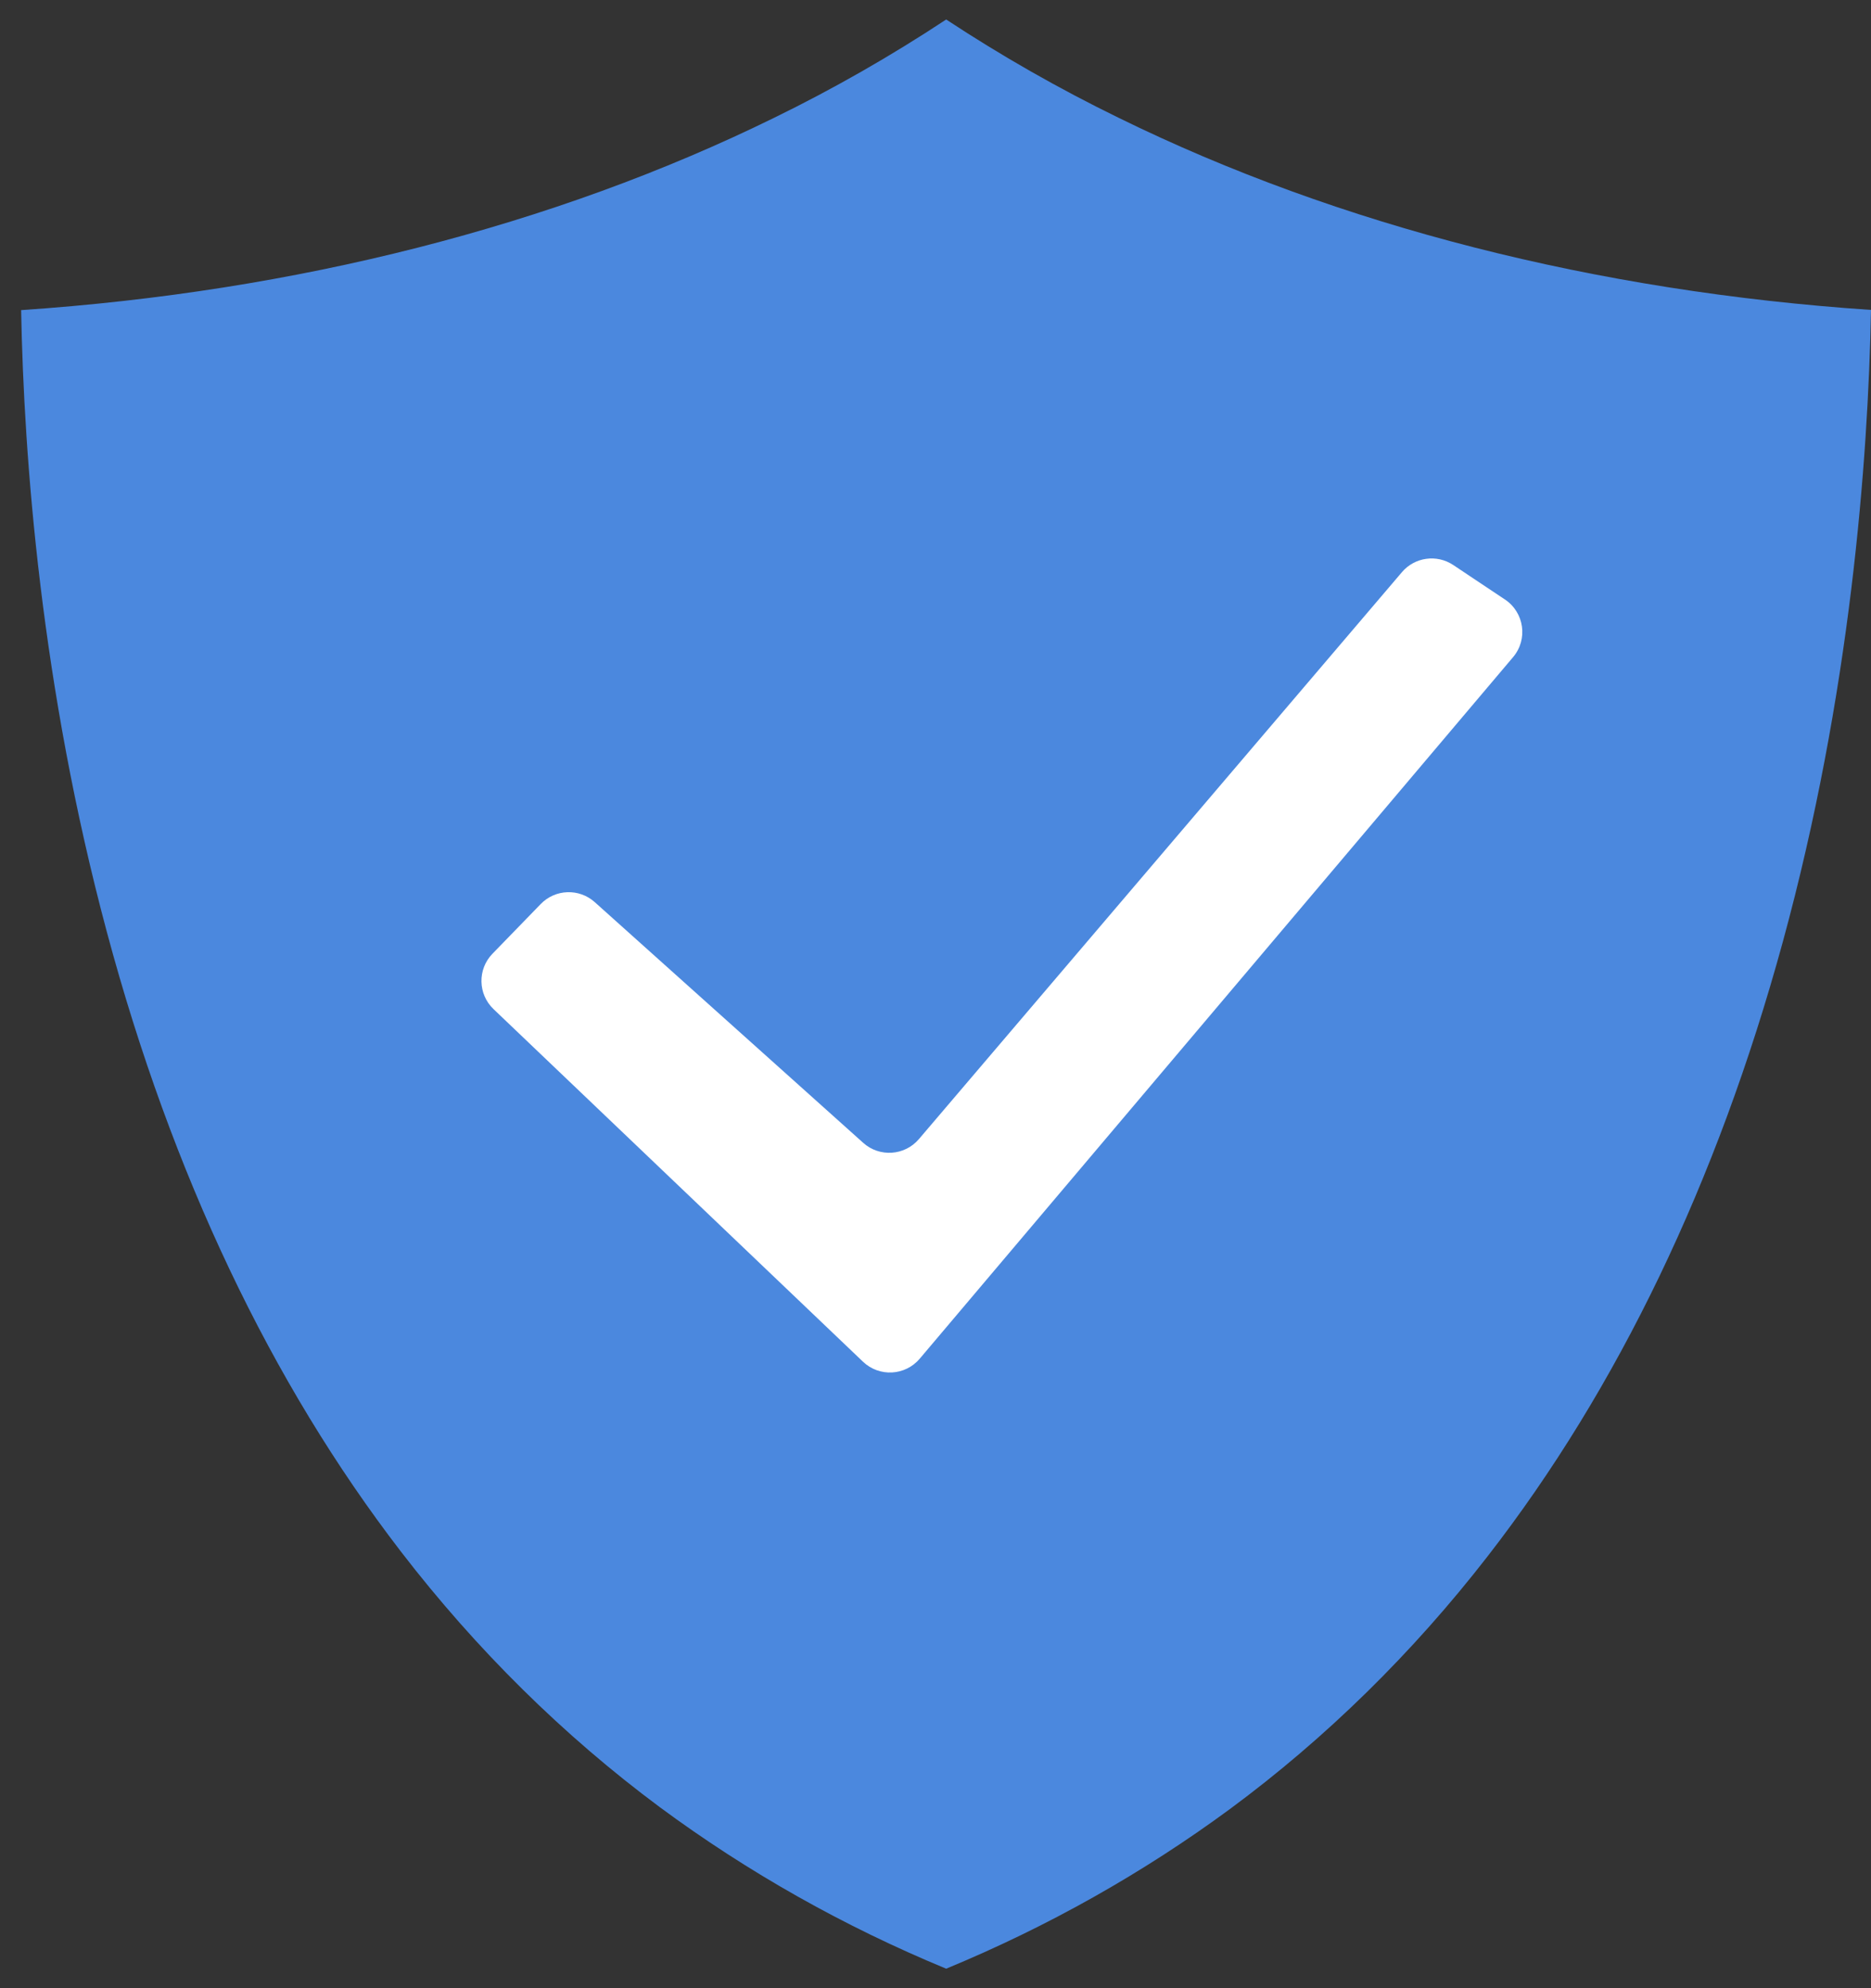
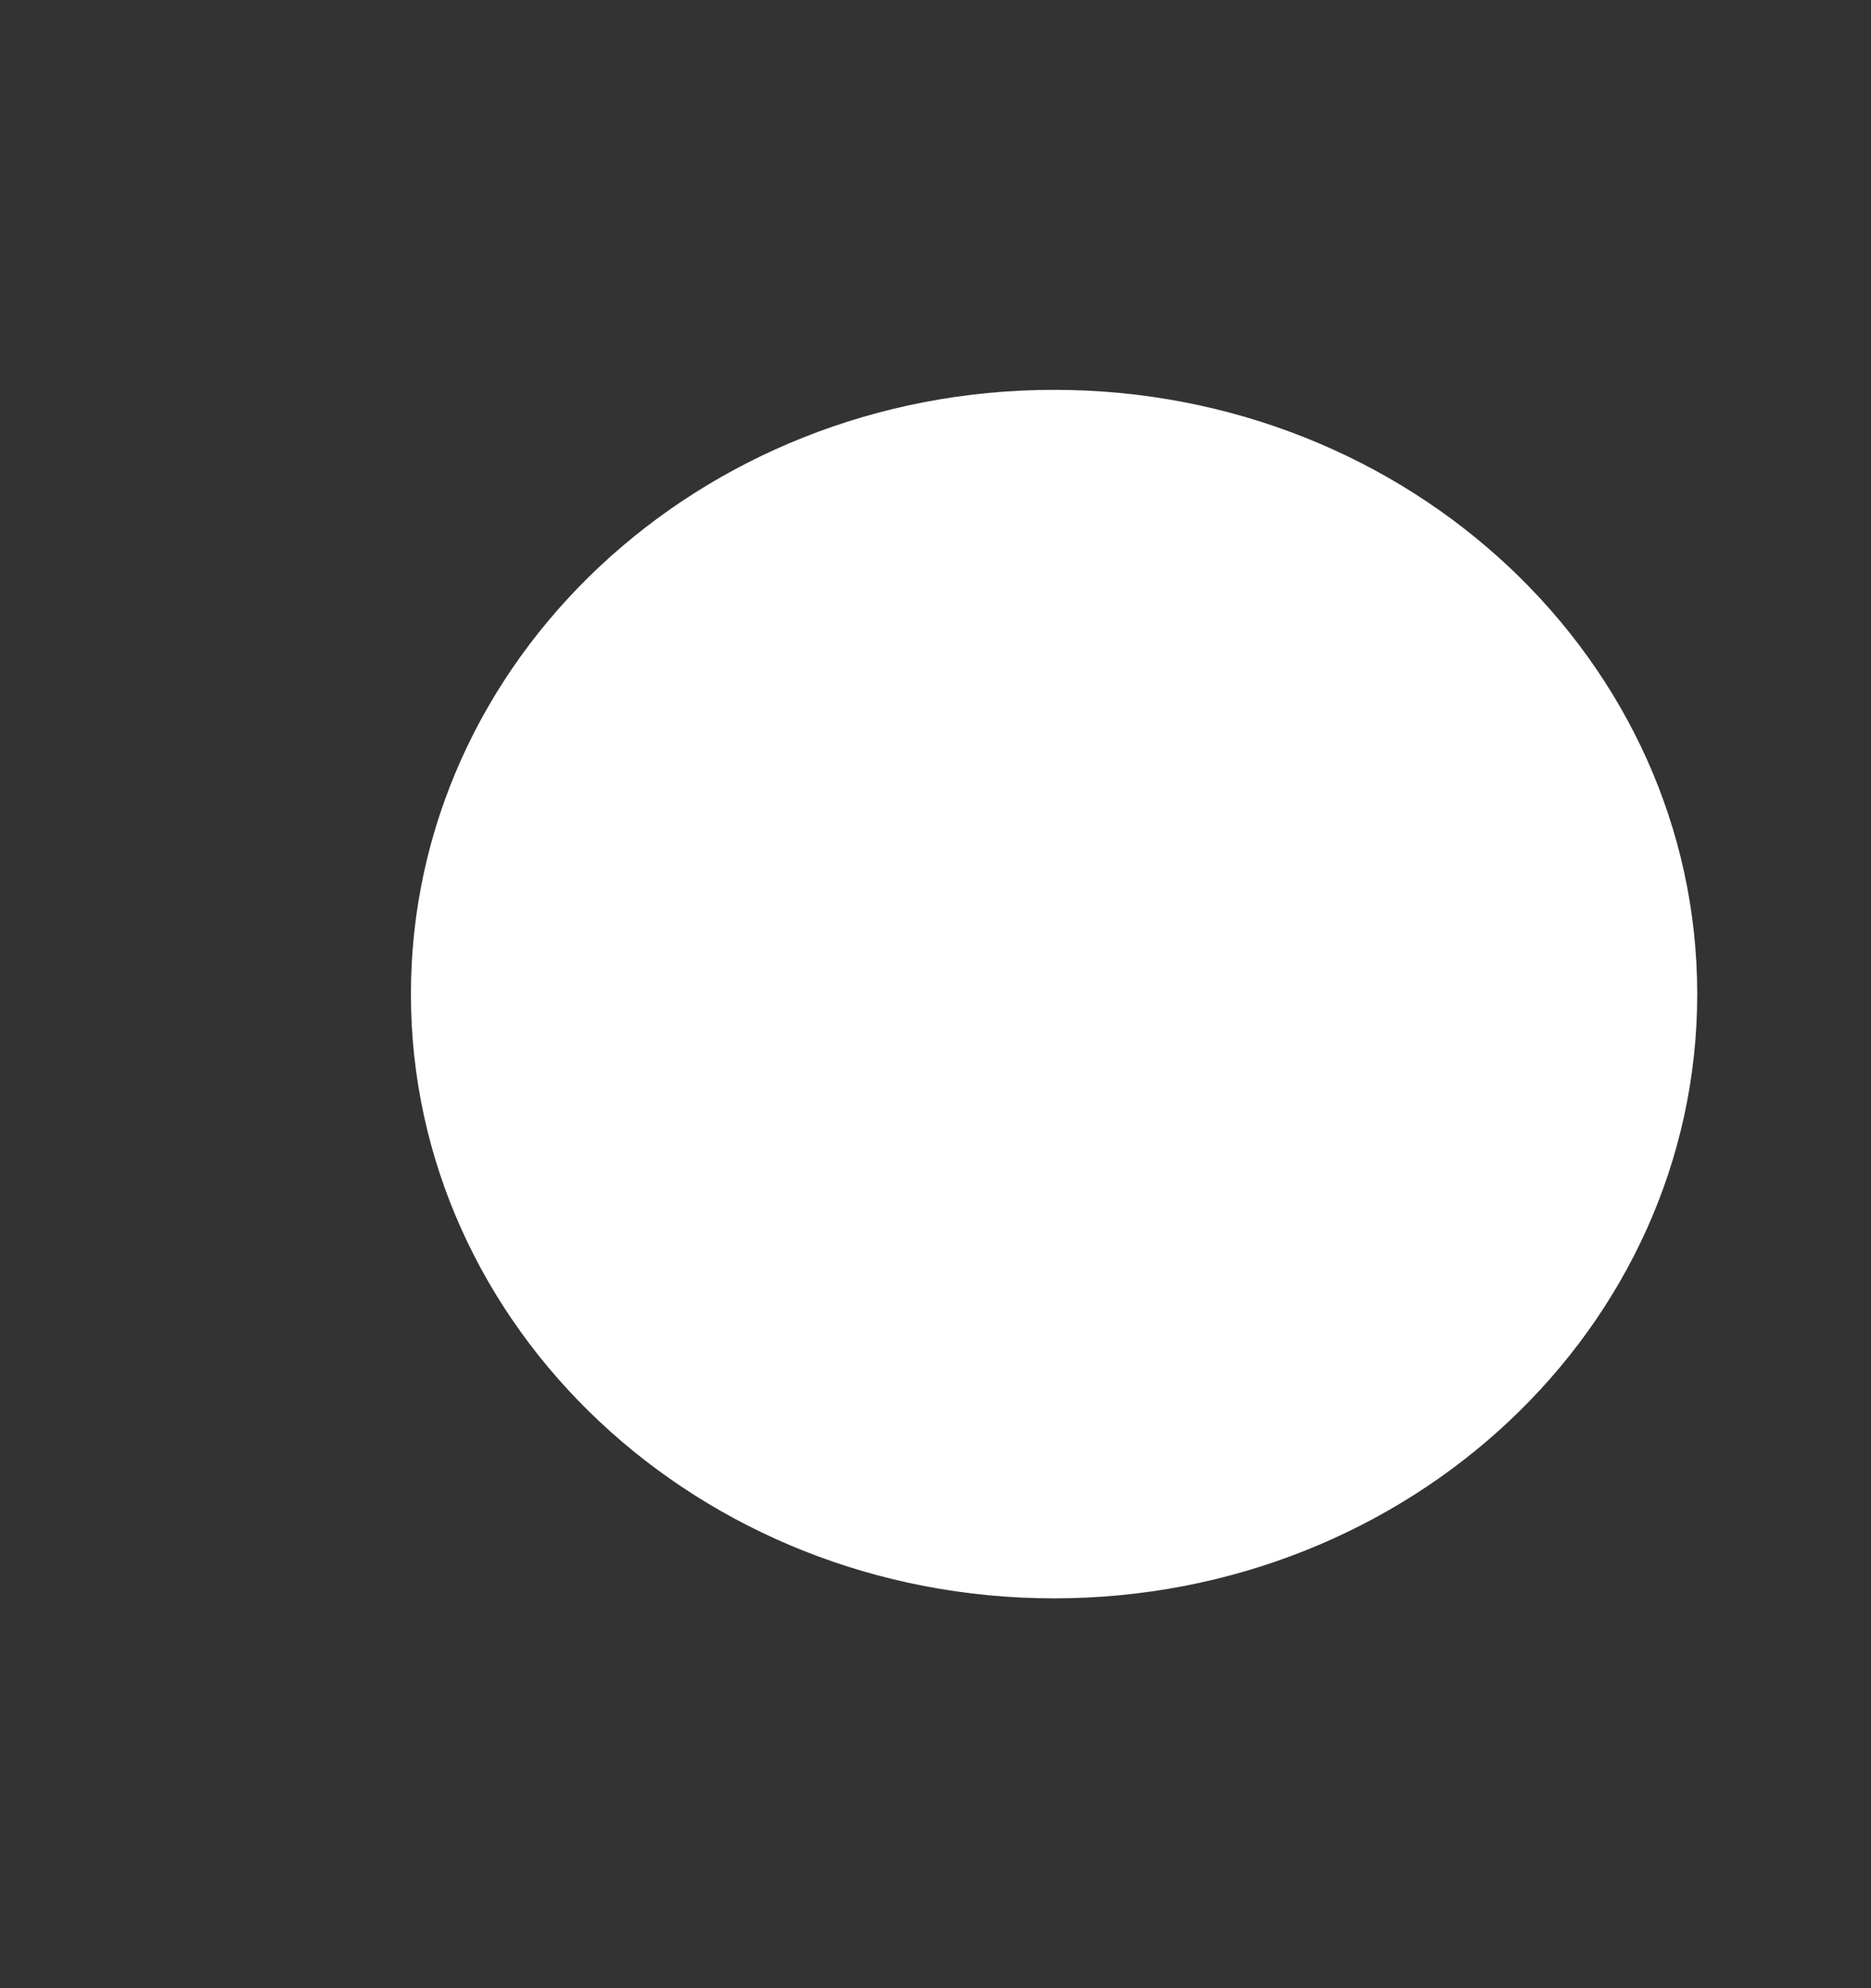
<svg xmlns="http://www.w3.org/2000/svg" width="48" height="51" viewBox="0 0 48 51" fill="none">
  <rect x="0" y="0" width="48" height="51" fill="#333333" stroke="none" />
  <path d="M43.542 25.5C43.542 34.06 36.155 41 27.042 41C17.929 41 10.542 34.06 10.542 25.5C10.542 16.94 17.929 10 27.042 10C36.155 10 43.542 16.94 43.542 25.5Z" fill="white" />
-   <path d="M24.274 0.5C22.858 1.435 21.38 2.28 19.847 3.028C14.194 5.8 7.587 7.479 0.542 7.955C0.613 11.764 1.053 17.614 2.743 23.913C4.408 30.116 6.947 35.463 10.289 39.805C12.224 42.318 14.458 44.523 16.929 46.358C19.186 48.026 21.654 49.418 24.274 50.5C26.87 49.427 29.317 48.051 31.557 46.402C34.016 44.585 36.241 42.402 38.17 39.914C41.509 35.613 44.054 30.315 45.736 24.166C47.474 17.81 47.925 11.829 48 7.95C40.956 7.476 34.352 5.797 28.701 3.023C27.169 2.276 25.69 1.433 24.274 0.5ZM38.609 15.378C39.106 15.71 39.204 16.4 38.818 16.856L23.595 34.853C23.223 35.292 22.558 35.328 22.141 34.931L12.661 25.885C12.259 25.501 12.247 24.863 12.634 24.465L13.873 23.189C14.246 22.804 14.858 22.783 15.258 23.141L22.146 29.316C22.564 29.691 23.21 29.647 23.574 29.22L35.966 14.677C36.294 14.291 36.86 14.212 37.282 14.493L38.609 15.378Z" fill="#4B88DE" />
</svg>